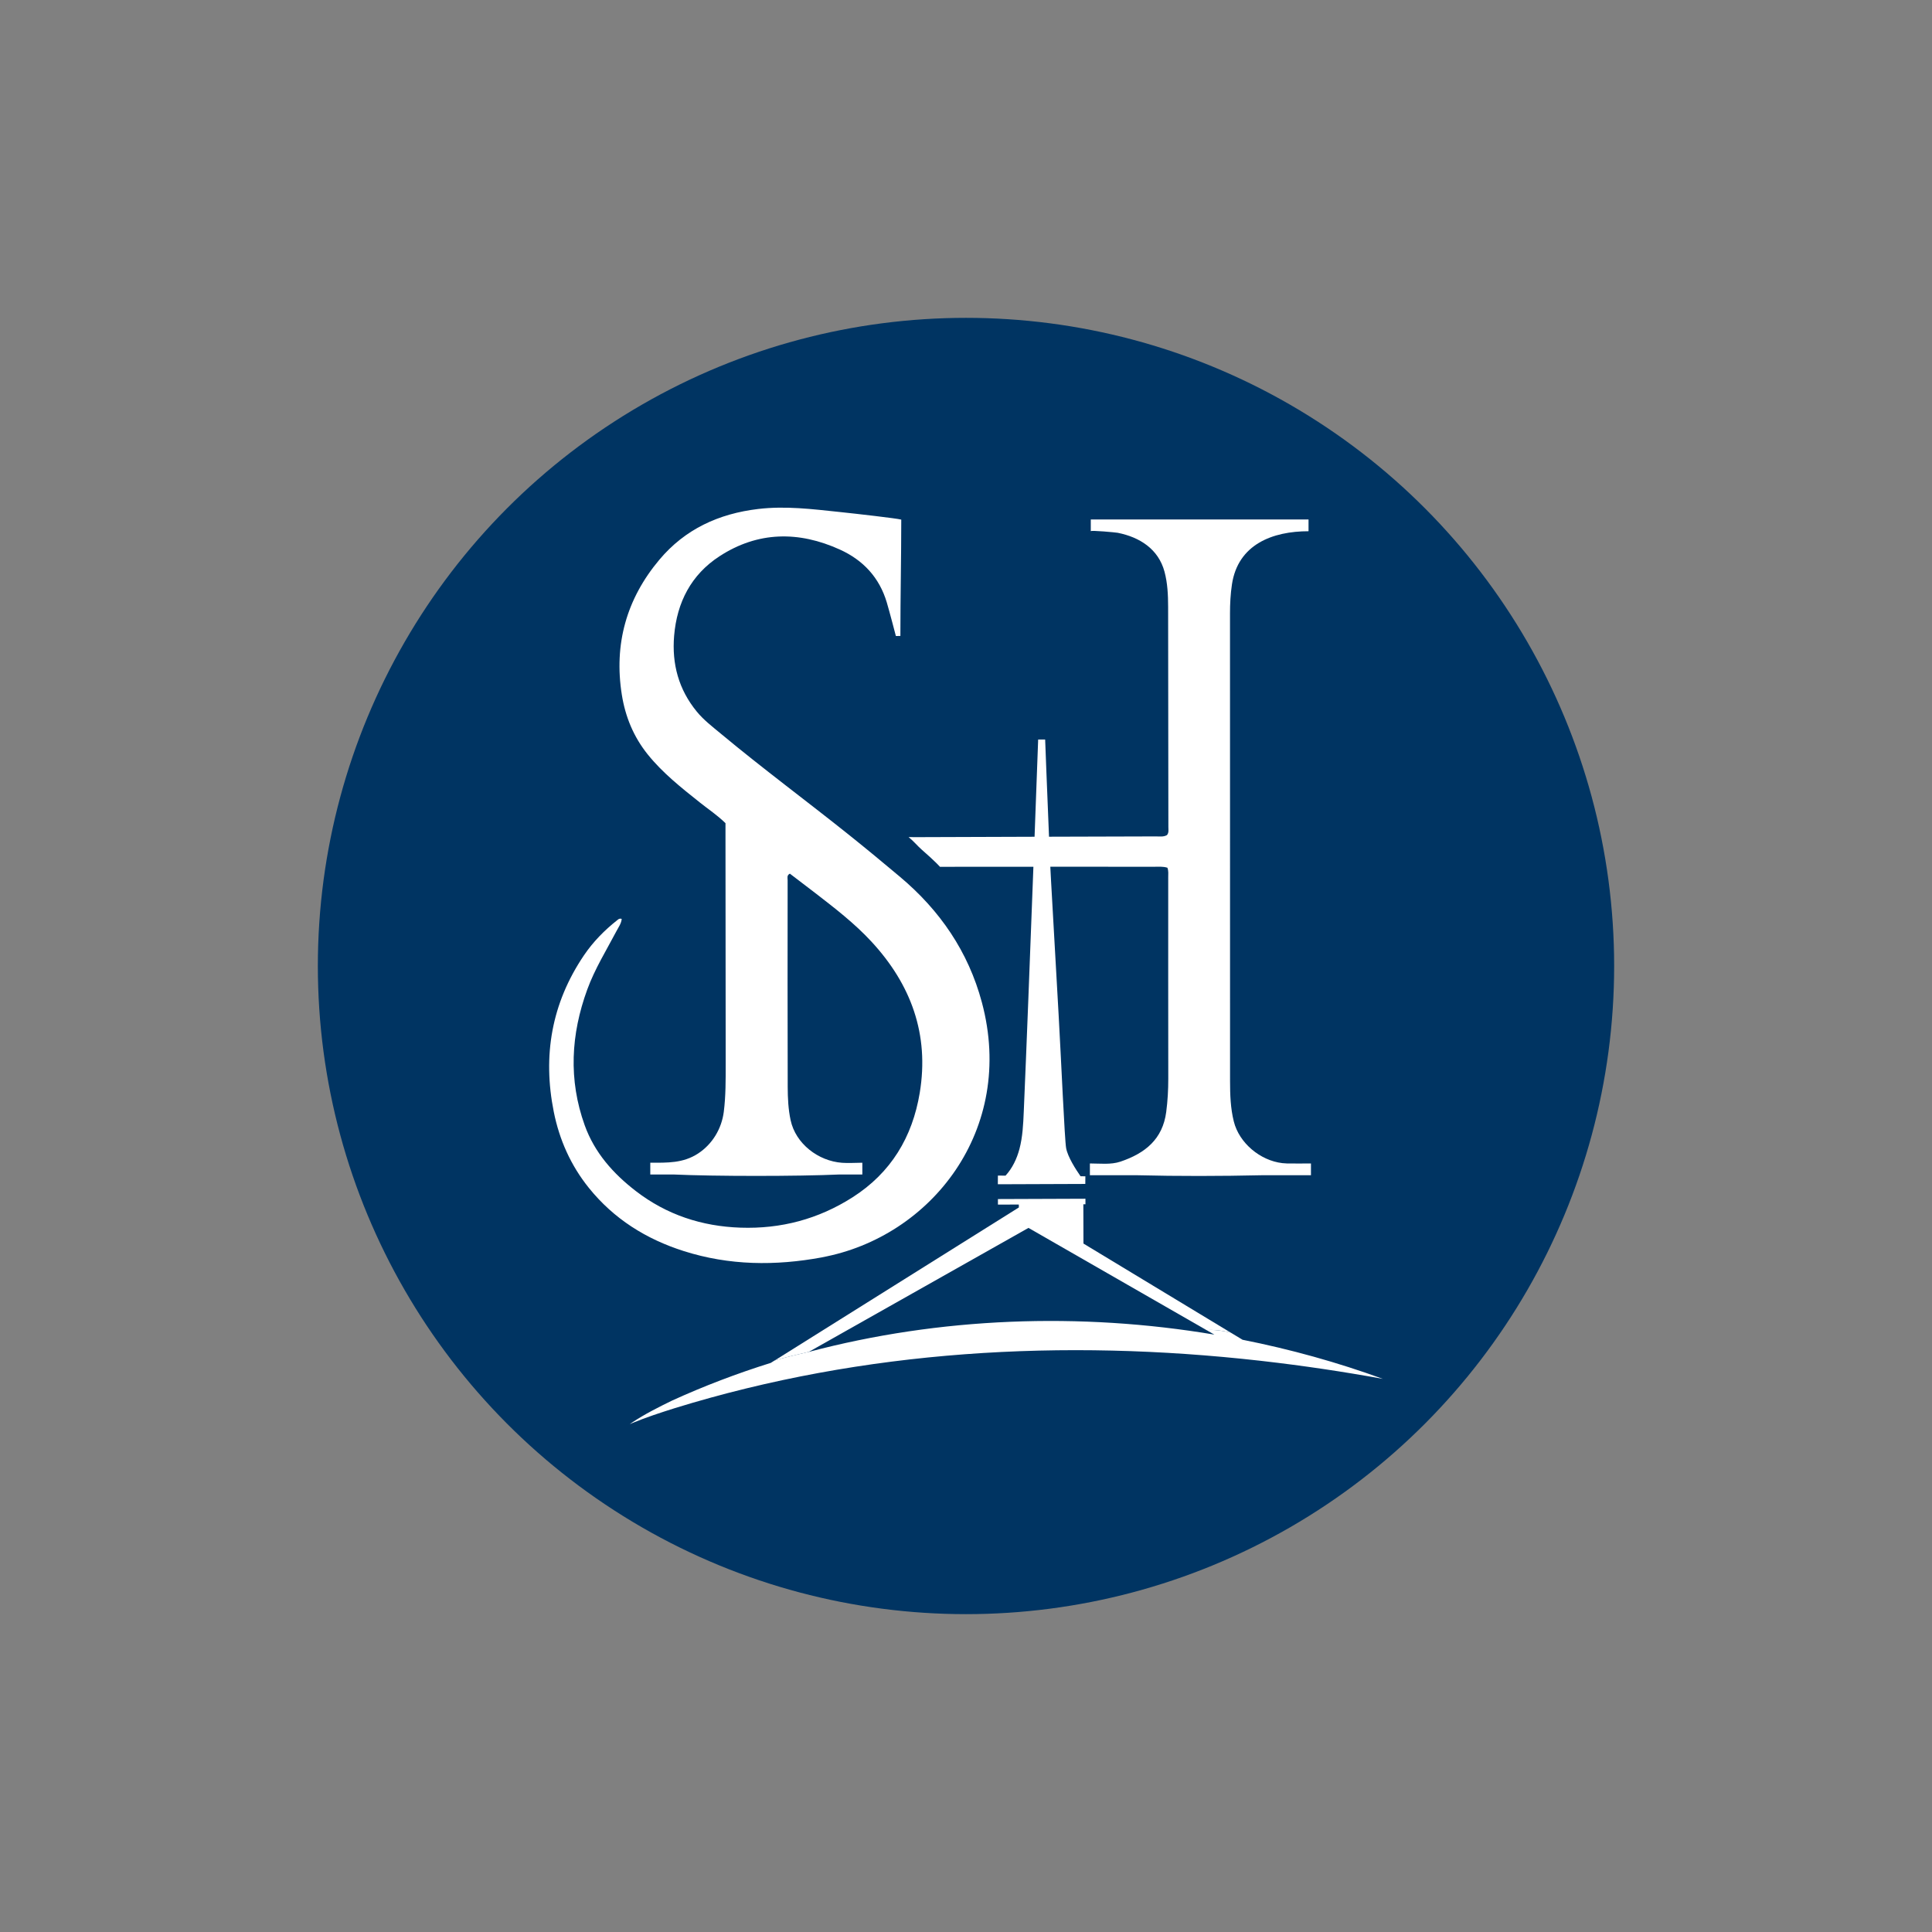
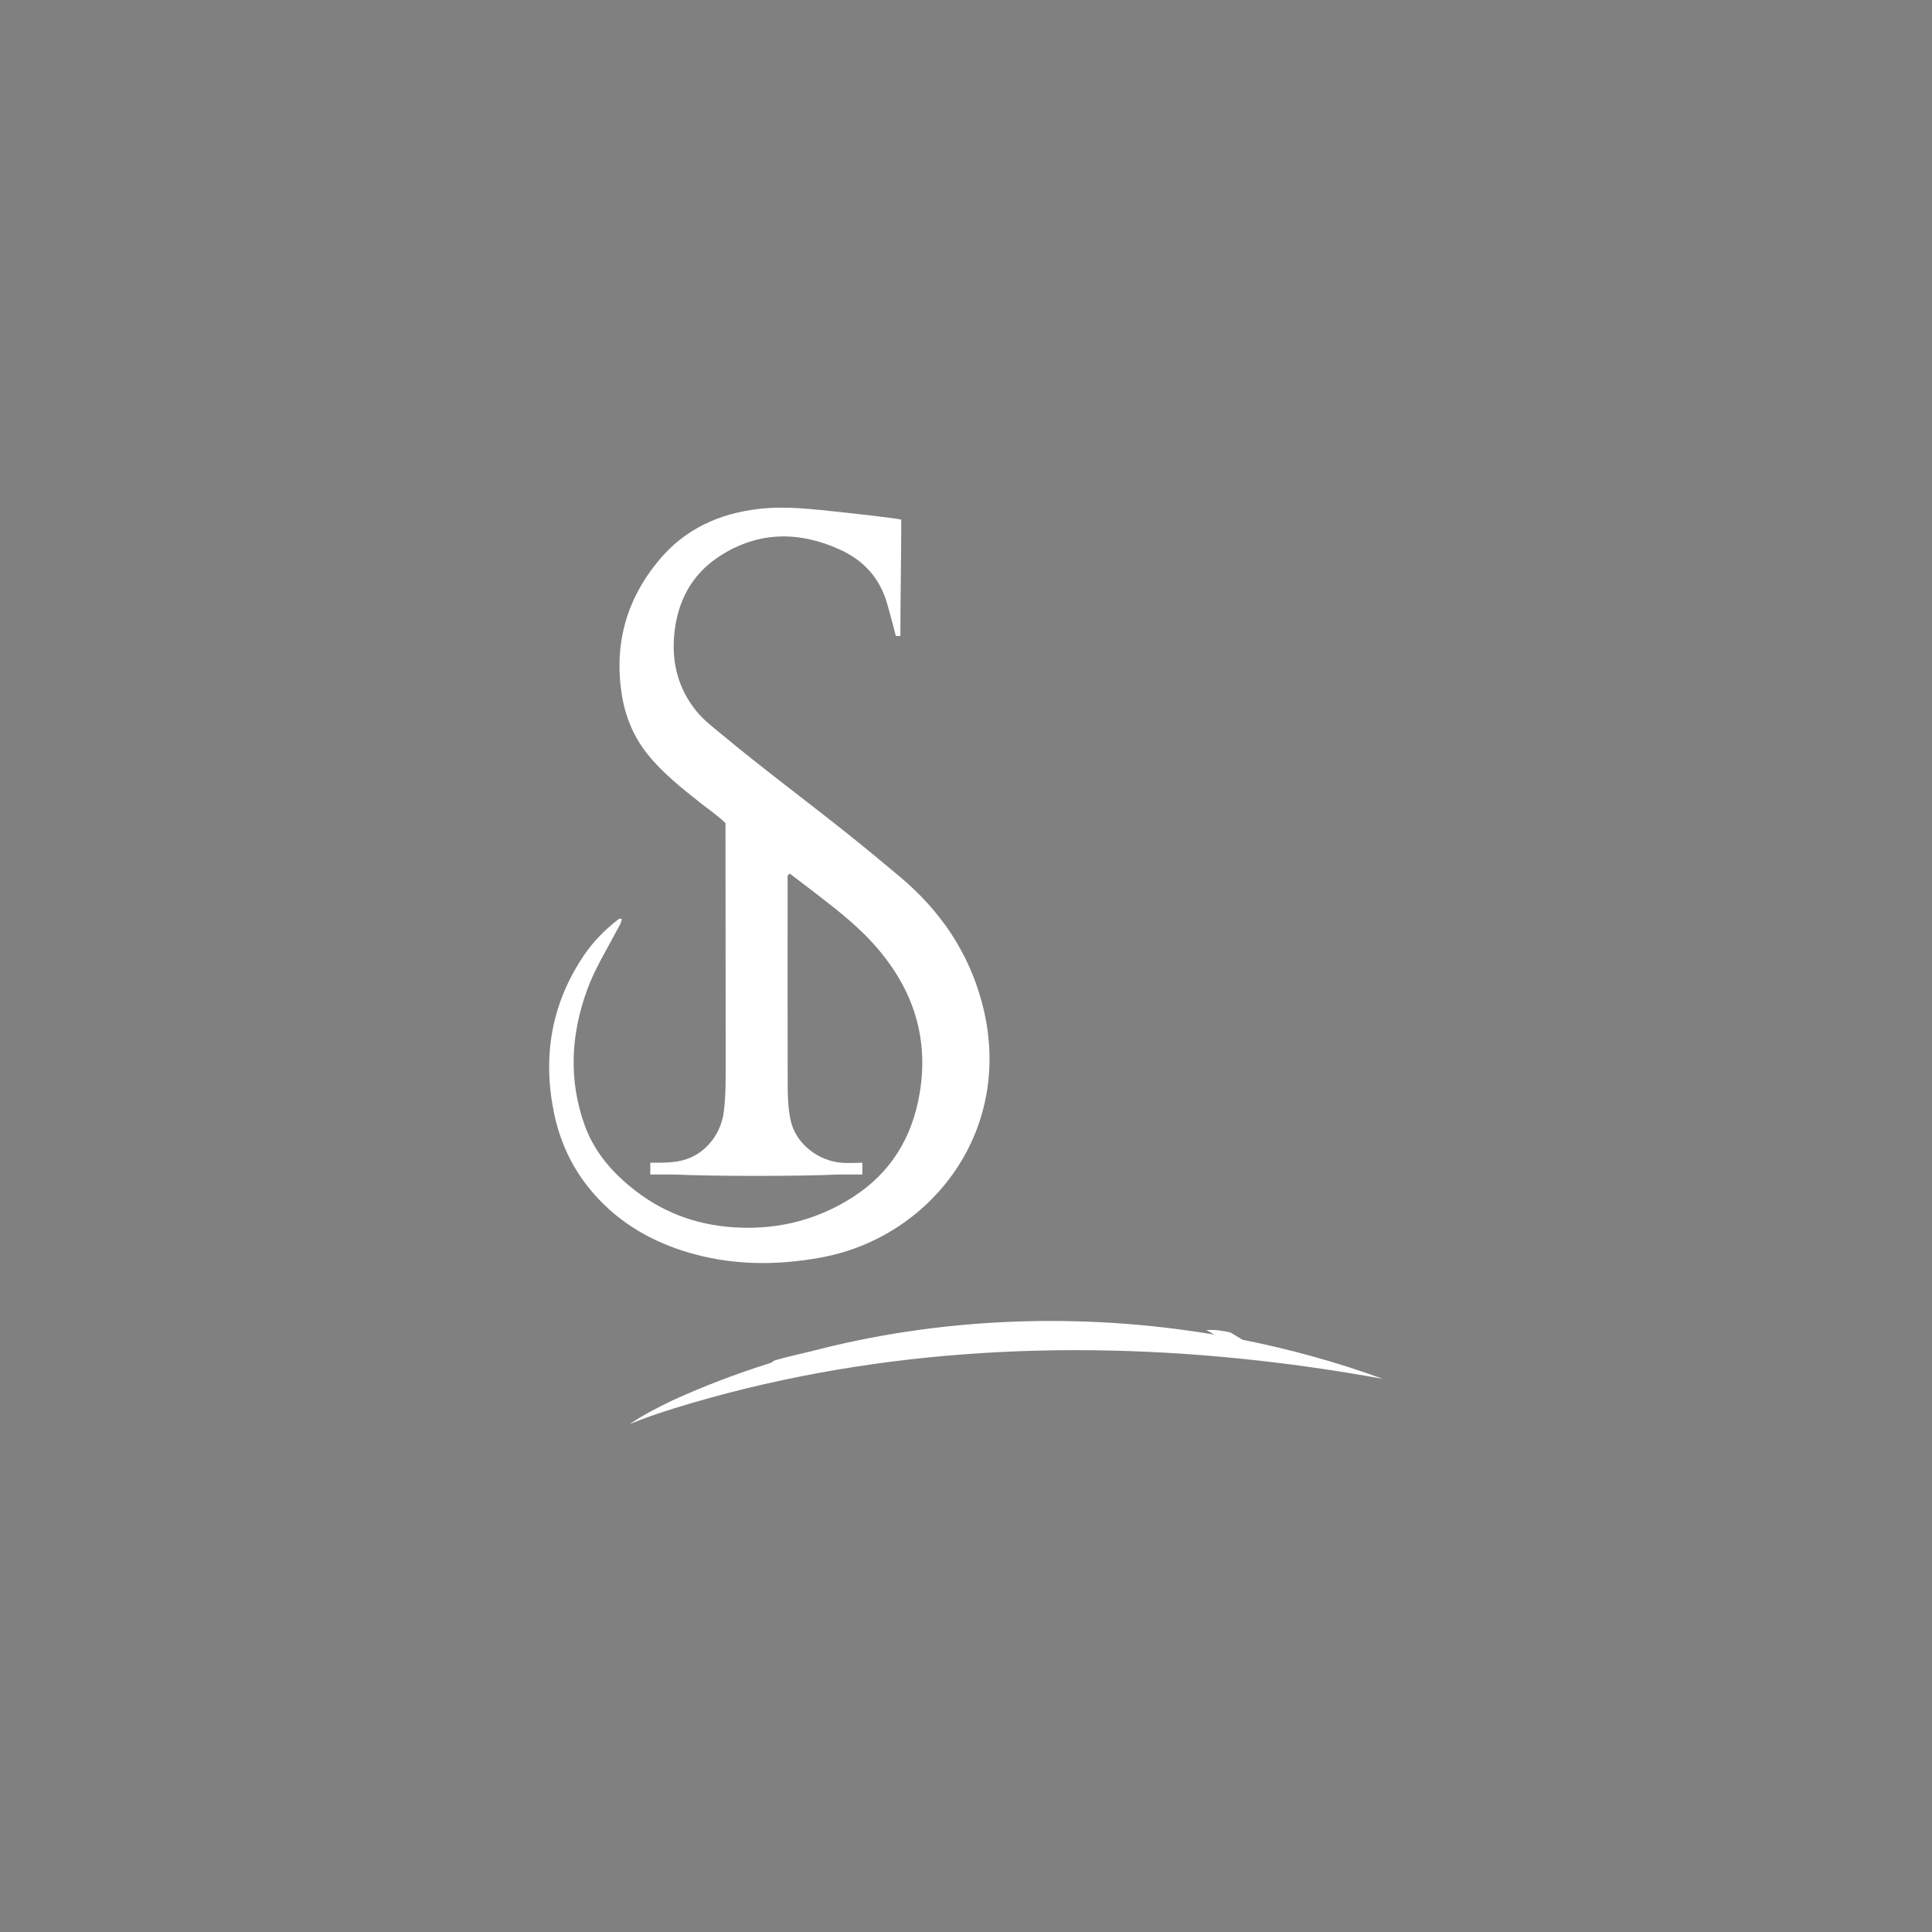
<svg xmlns="http://www.w3.org/2000/svg" id="Layer_1" viewBox="0 0 1080 1080">
  <rect x="0" y="0" width="1080" height="1080" fill="#808080" stroke="none" />
  <defs>
    <style>.cls-1{fill:#003462;}.cls-2{fill:#fff;}</style>
  </defs>
-   <circle class="cls-1" cx="540" cy="540" r="362.32" />
-   <path class="cls-2" d="M574.91,686.39l99.52,57.14c4.49-.32,8.98.3,13.48,1.37l-82.25-49.74-.06-21.95h1.18s-.01-3.11-.01-3.11l-48.92.18v3.1s11.67-.04,11.67-.04l.04,1.63-136.51,85.55c6.24-1.88,12.72-3.26,19.11-4.83l122.77-69.29Z" />
  <path class="cls-2" d="M694.61,748.95l-6.71-4.06c-4.49-1.06-8.98-1.68-13.48-1.37l4.42,2.54c-75.07-12.62-153.46-9.74-226.85,9.7l.14-.08c-6.39,1.57-12.87,2.95-19.11,4.83l-2.15,1.35c-18.85,5.9-37.32,12.92-55.24,21.1-7.61,3.71-15.2,7.53-22.26,12.22l-.69.5-.33.26-.16.14s-.05.05-.07.08c-.04.04.03.08.06.06-.11,0,0-.08.04-.11l.18-.11.37-.19s.77-.35.77-.35c7.75-3.2,15.76-5.8,23.75-8.32,105.83-32.63,217.37-38.83,326.98-26.49l1.65.19c22.48,2.57,44.87,5.9,67.12,9.96-25.38-9.25-51.65-16.55-78.43-21.86Z" />
  <path class="cls-2" d="M459.46,702.85c60.98-11.29,108.51-71.32,89.41-142.54-7.6-28.35-23.44-51.41-45.78-70.17-9.38-7.88-18.82-15.69-28.38-23.34-23.84-19.07-48.41-37.22-71.87-56.76-4.63-3.85-9.44-7.51-13.3-12.21-10.16-12.37-14.03-26.65-12.7-42.44,1.58-18.72,9.55-34.16,25.38-44.45,21.49-13.96,44.29-14.16,67.27-3.73,13.02,5.91,22.09,15.62,26.24,29.59,1.55,5.21,5.06,18.71,5.06,18.71,0,0,.02.08,2.53-.01,0-22.3.49-43.78.49-65.03-2.39-.69-24.65-3.23-34.69-4.29-15.06-1.59-30.1-3.47-45.35-1.65-21.98,2.62-40.8,11.25-55.14,28.31-18.43,21.92-25.53,47.25-21.02,75.56,1.95,12.25,6.56,23.5,14.47,33.33,8.38,10.41,18.75,18.59,29.09,26.83,4.7,3.75,9.75,7.07,14.38,11.6,0,2.33,0,4.84,0,7.35.04,42.4.08,84.81.11,127.21,0,8.94.07,17.89-1.06,26.79-1.2,9.45-6.39,18.11-14.4,23.33-8.37,5.45-17.13,5.13-26.69,5.13v6.58h13.03c23,1.05,69.33,1.06,92.64,0h12.87v-1.08s.07-.01.1-.02c-.03-.03-.07-.05-.1-.08v-5.4c-3.74,0-7.59.31-11.31.04-13.37-.96-25.98-10.7-28.79-23.83-1.31-6.12-1.6-12.36-1.62-18.56-.12-38.51-.07-77.02-.04-115.54,0-1.23-.58-2.79,1.25-3.7,4.73,3.61,9.53,7.23,14.29,10.91,10.93,8.45,21.89,16.89,31.3,27.07,22.14,23.94,32.42,51.88,27.01,84.53-4.1,24.76-16.09,44.74-37.63,58.46-19.11,12.17-39.96,17.69-62.59,16.92-21.64-.74-41.28-7.21-58.45-20.43-12.66-9.75-23.1-21.46-28.62-36.8-9.15-25.45-7.73-50.81,1.43-75.89,4.21-11.53,10.72-22,16.42-32.83,1.12-2.12,2.64-4.15,2.83-6.65-1.24-.4-1.79.15-2.38.62-7.23,5.69-13.62,12.19-18.78,19.83-18.05,26.73-23.1,56.02-16.81,87.4,3.14,15.67,9.52,29.97,19.59,42.49,13.97,17.37,32.05,28.67,53.1,35.36,25.4,8.07,51.16,8.33,77.23,3.51Z" />
-   <path class="cls-2" d="M515.1,474.82c8.17,7.13,10.34,9.73,10.34,9.73,0,0,24.36-.02,52.24-.03-1.73,46.11-3.94,103.6-5.39,136.93-.3,7-.62,14.06-2.41,20.83-1.45,5.47-3.97,10.78-7.78,14.91l-4.27-.04-.03,4.86,48.89-.18.04-4.27-2.69-.03c-2.66-3.8-7.12-10.72-8.06-15.68-.85-4.51-2.79-49.68-4.2-74.52-1.42-25.17-2.85-50.34-4.27-75.51-.11-2.01-.24-4.51-.38-7.32,21.72,0,44.13,0,57.91.03,2.48,0,5.01-.26,7.55.53.69,1.85.45,3.6.45,5.31,0,37.54-.03,75.07.03,112.61.01,6.24-.34,12.45-1.15,18.62-1.99,15.18-11.7,23.07-25.59,27.76-5.36,1.81-11.47,1.02-17.08,1.02v6.58h26.22c23.36.58,46.71.52,70.23,0h27.13s0-6.58,0-6.58c-4.48,0-8.97.1-13.44,0-.85-.02-1.7-.08-2.55-.18-12.46-1.45-24.15-11.29-27.14-23.29-1.85-7.4-2.1-14.99-2.1-22.58,0-87.13.02-174.26-.03-261.39,0-5.46.28-10.9,1.09-16.27,3.37-22.41,22.77-29.71,42.81-29.71v-6.58h-121.72v6.58c0-.66,14.06.68,15.03.87,12.36,2.47,22.76,9.09,26.17,21.72,1.73,6.43,2.01,13.05,2.03,19.66.09,41.04.12,82.07.14,123.11,0,1.5.36,3.12-.78,4.5-1.96,1.13-4.15.73-6.25.74-19.9.08-39.8.12-59.69.17-1.03-24.2-2.16-54.33-2.16-54.33h-3.91s-.83,22.88-2.01,54.35c-21.56.06-43.12.11-64.68.22-1.76,0-2.3-.02-5.74-.02,2.65,2.08,5.04,5,7.21,6.89Z" />
</svg>